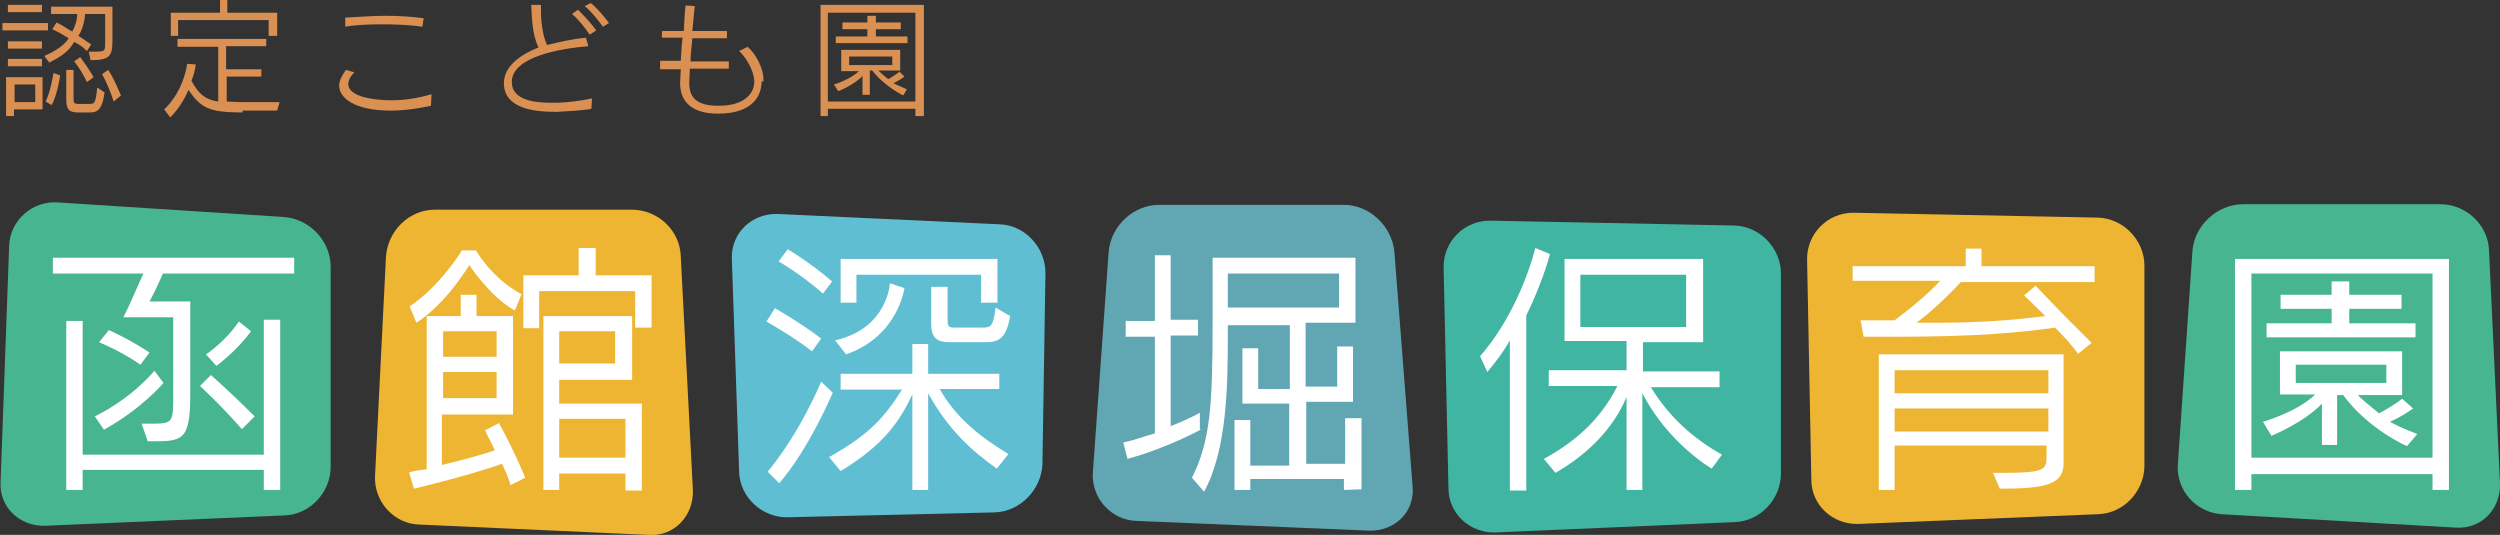
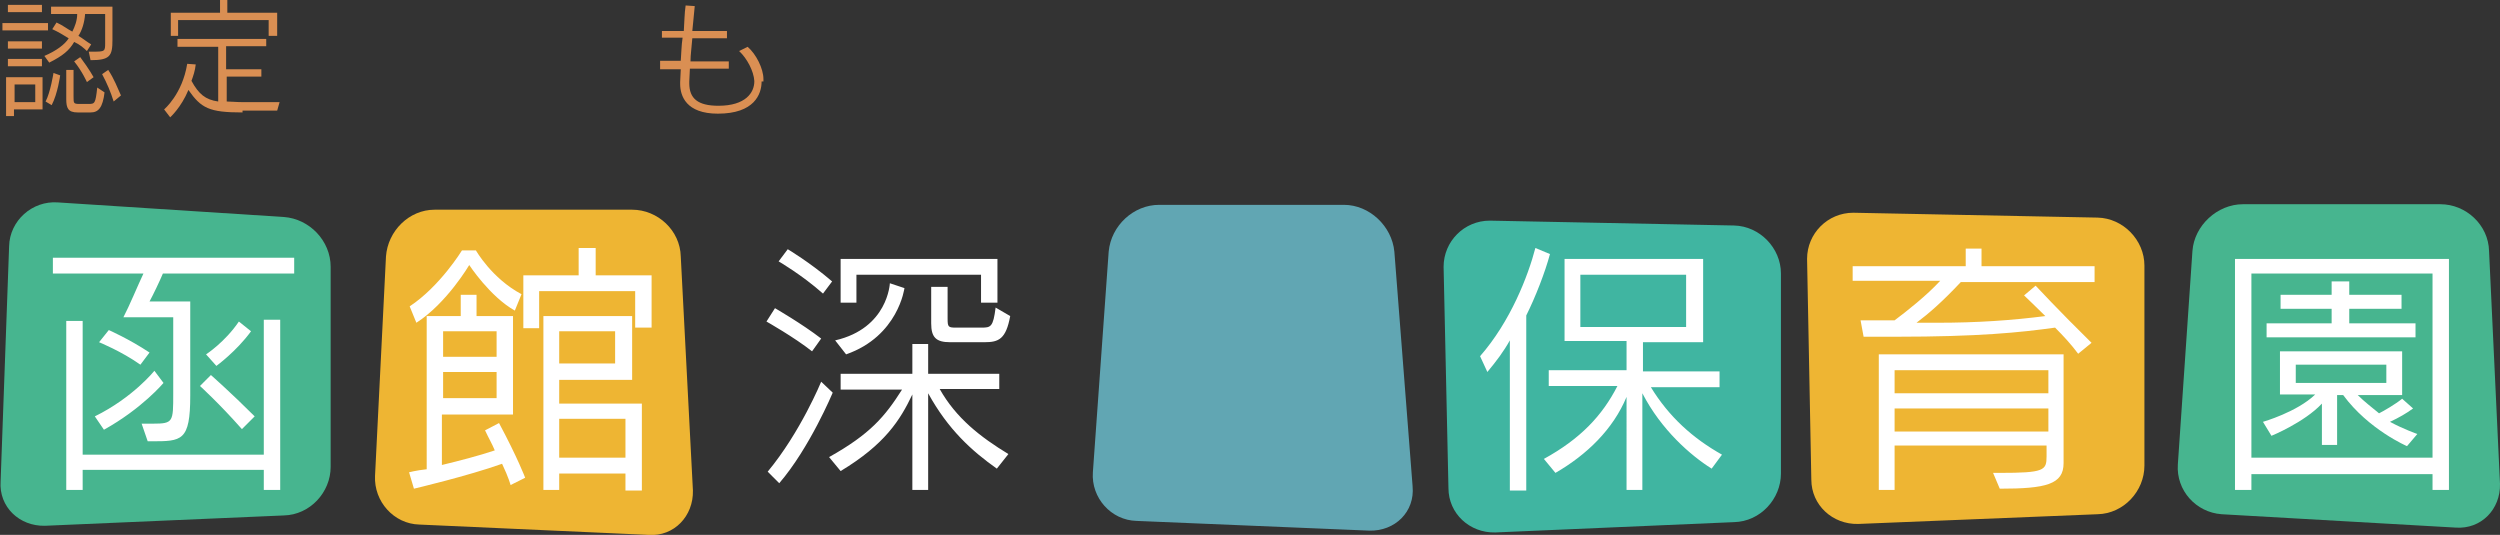
<svg xmlns="http://www.w3.org/2000/svg" version="1.1" id="レイヤー_1" x="0px" y="0px" viewBox="0 0 411.3 88" style="enable-background:new 0 0 411.3 88;" xml:space="preserve">
  <rect x="0" y="0" width="411.3" height="88" fill="#333333" stroke="none" />
  <style type="text/css">
	.st0{fill:#DC9152;}
	.st1{fill:#77B099;}
	.st2{fill:#B1CE7C;}
	.st3{fill:#FFDB00;}
	.st4{fill:#71C4B8;}
	.st5{fill:#F4A435;}
	.st6{fill:#FFFFFF;}
	.st7{fill:#DA8F53;}
	.st8{fill:#47B58F;}
	.st9{fill:#EEB533;}
	.st10{fill:#40B5A1;}
	.st11{fill:#61A6B3;}
	.st12{fill:#60BED2;}
</style>
  <g>
    <path class="st7" d="M18.7,16.7c-0.5-1.6-1.1-3-1.9-4.5l1-0.7c1,1.5,1.5,2.9,2.1,4.2L18.7,16.7z M14.3,13.5c0,0-0.8-1.8-2.1-3.4   l1-0.7c1.5,2,2.2,3.3,2.2,3.3L14.3,13.5z M12.8,18.5c-1.6,0-1.9-0.7-1.9-2.2v-4.8h1.2v4.4c0,1.1,0,1.2,1,1.2h1.4   c1.1,0,1.2,0,1.5-2.7l1.2,0.8c-0.3,2.5-1,3.3-2.3,3.3H12.8z M7.5,16.7C8.3,15.2,8.8,12,8.8,12l1.1,0.4c0,0-0.4,3-1.4,4.9L7.5,16.7z    M14.6,8.5h0.5c2.2,0,2.2,0,2.2-1.5V2.3H14c-0.1,1.4-0.5,2.7-1.1,3.6c0.7,0.4,1.4,1,2.1,1.4l-0.7,1.1c-0.5-0.5-1.2-1.1-2.1-1.5   c-0.8,1.4-1.9,2.3-4.1,3.4L7.3,9.2c1.9-0.8,3.4-1.9,4-2.9c-0.8-0.5-1.8-1.1-2.7-1.5l0.7-1.1c1.1,0.5,1.8,1.1,2.6,1.5   c0.4-0.8,0.8-1.8,0.8-2.9H8.4V1.1h10.1v5.5c0,2.6-0.4,3.3-3.6,3.3L14.6,8.5z M5.8,13.9H2.4v2.9h3.4V13.9z M1.3,8.1V6.8h5.6v1.2H1.3   z M1.3,10.9V9.7h5.6v1.2H1.3z M1.3,2.1V0.8h5.6v1.2H1.3z M2.3,18v1.1H1v-6.4h6V18H2.3z M0.4,5.1V3.8h7.5v1.2H0.4z" />
    <path class="st7" d="M44.2,5.9V3.3H29.3v2.6h-1.2V2.1h8.1V0h1.2v2.1h8.2v3.8H44.2z M39.9,18.5c-5.5,0-6.8-0.7-8.9-3.7   c-1.2,2.9-3,4.5-3,4.5L27,18c0,0,3-2.5,3.8-7.5l1.4,0.1c-0.1,1-0.4,1.9-0.7,2.7c1.2,2.2,2.3,3.1,4.4,3.4V7.7h-6.7V6.4h14.6v1.2   h-6.6v3.8H43v1.2h-5.7v4.1c0.7,0,1.5,0.1,2.5,0.1H46l-0.4,1.4h-5.7V18.5z" />
-     <path class="st7" d="M69.5,4.4c-2-0.3-4.4-0.4-6.7-0.4c-2.2,0-4.4,0.1-6,0.4V2.9c2.1-0.1,4.2-0.3,6.6-0.3c2.1,0,4.1,0.1,6.3,0.4   L69.5,4.4z M70.9,17.4c-2.3,0.5-4.5,0.8-6.6,0.8c-6,0-8.5-2.1-8.5-4.1c0-0.8,0.4-1.6,1.1-2.6l1.4,0.4c-0.7,0.7-1,1.4-1,1.9   c0,2.7,6.6,2.7,7.1,2.7c2.1,0,4.2-0.3,6.6-1L70.9,17.4z" />
-     <path class="st7" d="M99.2,4.4c-0.8-1.1-1.9-2.5-3-3.4l1-0.5c1,0.8,2.2,2.2,3,3.3L99.2,4.4z M97,5.7c-0.7-1.1-1.9-2.6-2.9-3.4   l1-0.7c1,1,2.2,2.3,3,3.4L97,5.7z M97.3,17.9c-1.5,0.3-4,0.4-5.6,0.5h-0.5c-2.9,0-8.2-0.4-8.3-4.6v-0.1c0-2.7,2.5-4.6,5.7-5.9   c-1.1-2.1-1.1-5.3-1.2-7H89c0,0.3,0,0.7,0,1.1c0,1.6,0.3,4.1,1,5.5c2.1-0.5,4.2-1,6.4-1.2l0.4,1.4c-4.9,0.4-12.6,1.8-12.6,5.9   c0,3.1,4.1,3.4,6.4,3.4h1.1c1.2,0,3.8-0.3,5.7-0.7L97.3,17.9z" />
    <path class="st7" d="M125.3,13.4c0,2.1-1.2,5.3-7.2,5.3c-5.2,0-6.2-2.9-6.2-4.9v-0.3l0.1-2.1h-3.4v-1.4h3.4   c0.1-1.2,0.1-2.5,0.3-3.8h-3.4V5.1h3.6c0.1-1.4,0.1-2.9,0.3-4.2l1.5,0.1l-0.4,4.1h5.7v1.2h-5.7c-0.1,1.4-0.3,2.7-0.3,3.8h6.3v1.2   h-6.4l-0.1,2.1v0.3c0,2.5,1.4,3.7,4.8,3.7c4.5,0,5.9-2.2,5.9-4v-0.1c-0.1-1.6-1.2-3.7-2.5-4.9l1.4-0.7c1.4,1.2,2.6,3.6,2.6,5.3v0.4   H125.3z" />
-     <path class="st7" d="M146.9,9.3h-7.2v1.4h7.1V9.3H146.9z M137.5,7.1V6h5.2V4.8h-4.1V3.7h4.1V2.6h1.4v1.1h4.1v1.1h-4.1V6h5.2v1.1   H137.5z M148.6,15.7c0,0-3-1.4-5.1-4.1h-0.4v4h-1.2v-3.1c-1.4,1.5-4,2.5-4,2.5l-0.7-1.1c0,0,2.7-0.8,4.1-2.2h-2.9V8.2h9.7v3.4h-3.6   c0.5,0.5,1.1,1,1.6,1.4c0.4-0.1,1.2-0.7,1.9-1.2l0.8,0.8c-0.5,0.4-1.1,0.7-1.8,1.1c1.1,0.5,2.2,1,2.2,1L148.6,15.7z M150.6,2.1   h-14.4v14.6h14.4V2.1z M150.6,19.1v-1.2h-14.4v1.2H135V0.8h17v18.3H150.6z" />
  </g>
  <g>
    <path class="st8" d="M1.5,40.5c0.1-4.2,3.8-7.5,8-7.2l37.2,2.4c4.2,0.3,7.7,3.9,7.7,8.2v32.9c0,4.2-3.4,7.9-7.7,8L7.4,86.5   c-4.2,0.1-7.6-3.1-7.3-7.3L1.5,40.5z" />
    <path class="st9" d="M297.3,42.6c0-4.2,3.4-7.6,7.6-7.6l40.2,0.8c4.2,0.1,7.7,3.7,7.7,7.9v32.9c0,4.2-3.4,7.9-7.7,8l-39.4,1.6   c-4.2,0.1-7.7-3.1-7.7-7.3L297.3,42.6z" />
    <path class="st10" d="M237.5,43.9c0-4.2,3.4-7.6,7.6-7.6l40.2,0.8c4.2,0.1,7.7,3.7,7.7,7.9v32.9c0,4.2-3.4,7.9-7.7,8L246,87.6   c-4.2,0.1-7.7-3.1-7.7-7.3L237.5,43.9z" />
    <path class="st11" d="M190.7,33.7c-4.2,0-7.9,3.4-8.3,7.7l-2.6,36.3c-0.3,4.2,3,7.9,7.2,8l38.3,1.6c4.2,0.1,7.5-3.1,7.1-7.3   l-3-38.6c-0.4-4.2-4.1-7.7-8.3-7.7H190.7z" />
-     <path class="st12" d="M127.9,35.2c-4.2-0.1-7.6,3.1-7.5,7.3l1.2,35.1c0.1,4.2,3.8,7.6,8,7.5l34-0.8c4.2-0.1,7.7-3.7,7.9-7.9   l0.5-31.5c0-4.2-3.4-7.9-7.6-8L127.9,35.2z" />
    <path class="st9" d="M69,86.3c-4.2-0.1-7.5-3.8-7.3-8l1.8-36.1c0.3-4.2,3.8-7.7,8-7.7H104c4.2,0,7.9,3.4,8,7.7l2,38.5   c0.1,4.2-3.1,7.6-7.3,7.3L69,86.3z" />
    <path class="st8" d="M365.5,84.6c-4.2-0.3-7.5-3.9-7.2-8.2l2.4-35.1c0.3-4.2,4.1-7.7,8.3-7.7h32.5c4.2,0,7.9,3.4,8,7.7l1.8,38.3   c0.1,4.2-3.1,7.5-7.3,7.2L365.5,84.6z" />
    <path class="st6" d="M33.9,58.3c0,0,3.1-2,5.4-5.4l2,1.6c-2.4,3.3-5.7,5.7-5.7,5.7L33.9,58.3z M39.8,70.6c-3.7-4.2-6.9-7.1-6.9-7.1   l1.8-1.8c0,0,3.3,2.9,7.2,6.8L39.8,70.6z M23.1,60c-3.1-2.2-6.8-3.7-6.8-3.7l1.6-2c0,0,3.4,1.5,6.7,3.7L23.1,60z M15.6,68.5   c6.3-3.1,9.8-7.5,9.8-7.5l1.5,2c0,0-3.5,4.2-9.8,7.7L15.6,68.5z M43.4,80.6v-3.3H13.6v3.3h-2.7V52.8h2.7v22h29.8V52.6h2.7v28H43.4z    M24.3,72.6l-1-2.9h1.9c3.3,0,3.3-0.3,3.3-4.9V52.2h-8.2c1-1.9,2.4-5.3,3.3-7.2H8.7v-2.6h39.7V45H26.8c-0.5,1.2-1.6,3.5-2.2,4.6   h6.7v15.5c0,7.5-1.4,7.5-6.4,7.5H24.3z" />
    <path class="st6" d="M102.9,68.9H92v6.4h10.9V68.9z M101.3,54.5H92v5.3h9.2V54.5z M102.9,80.6v-2.7H92v2.7h-2.6V52H104v10.5H92v3.9   h13.6v14.3H102.9z M104.5,53.9v-6H88.7V54h-2.6v-8.7h9.1v-4.5H98v4.5h9.2v8.6H104.5z M81.7,61.2h-8.8v4.3h8.8V61.2z M81.7,54.5   h-8.8v4.2h8.8V54.5z M84,79.8c0,0-0.3-1.2-1.4-3.5c-5.6,2-14.5,4.1-14.5,4.1l-0.8-2.7c0,0,1.1-0.3,2.9-0.5V52h5.6v-3.5h2.6V52h6   v16.2H72.7v8.3c2.9-0.7,6-1.5,8.7-2.4c-0.4-1-1-2-1.6-3.3l2.3-1.2c3.1,5.8,4.3,9,4.3,9L84,79.8z M84.7,51.1   c-4.1-2.3-7.5-7.5-7.5-7.5s-3.7,6.3-8.7,9.5l-1.1-2.7c5-3.3,8.6-9.2,8.6-9.2h2.3c0,0,2.6,4.6,7.5,7.2L84.7,51.1z" />
    <path class="st6" d="M156.3,56.3c-2.3,0-3.1-0.8-3.1-3.1v-6h2.7v5.2c0,1.4,0.1,1.5,1.4,1.5h4.2c1.5,0,1.9-0.1,2.3-3.3l2.4,1.4   c-0.7,3.8-1.9,4.3-4.2,4.3H156.3z M161.4,49.8v-4.6h-20.5v4.6h-2.6v-7.2h25.8v7.2H161.4z M137.4,56c8.7-2,9-9.4,9-9.4l2.4,0.8   c0,0-1,7.9-9.6,10.9L137.4,56z M164,77.1c-4.1-2.9-8-6.4-11.3-12.4v15.9h-2.6V64.9c-2,4.2-4.5,8.2-11.8,12.6l-1.9-2.3   c6.8-3.8,9.2-6.7,12-11.1h-10.1v-2.6h11.8v-4.9h2.6v4.9h11.7V64h-9.8c2.7,4.8,6.7,7.9,11.3,10.7L164,77.1z M135.4,48.3   c-3.5-3.1-7.3-5.3-7.3-5.3l1.5-2c0,0,3.7,2.2,7.3,5.3L135.4,48.3z M126.3,77.6c5.4-6.5,8.8-14.8,8.8-14.8l1.9,1.8   c0,0-3.8,9.1-8.8,14.9L126.3,77.6z M133.6,57.8c-2.9-2.3-7.5-4.9-7.5-4.9l1.4-2.2c0,0,4.5,2.6,7.6,5L133.6,57.8z" />
-     <path class="st6" d="M220.3,45h-18.3v5.6h18.3V45z M221.1,80.6v-1.8h-15.4v1.8h-2.6V69.1h2.6v7.5h6.4V66.4h-7.7v-9.1h2.6v6.7h5.2   V53.5h-10.2v1.6c0,8.3-0.1,18.8-3.9,25.8l-2-2.3c3-6,3.4-11.7,3.4-25.7V42.4H223v10.7h-8.2v10.5h5.2V57h2.6v9.1h-7.7v10.2h6.4v-7.5   h2.7v11.7L221.1,80.6z M197.5,70.7c0,0-5.2,2.9-12,4.8l-0.7-2.7c1.9-0.4,3.4-1,5.2-1.5V55.4h-4.8v-2.6h4.8V42h2.6v10.6h4.5v2.6   h-4.5v14.9c2.9-1.1,4.8-2.2,4.8-2.2v2.7H197.5z" />
    <path class="st6" d="M277.4,45.2H260v8.6h17.4V45.2z M281.6,77.1c-3.5-2.2-8.3-6.4-11.4-12.4v15.9h-2.6V65.3   c-2.2,5.3-6.5,9.5-11.7,12.5l-1.9-2.3c6-3.3,9.6-7.1,12.1-12h-11.3v-2.6h12.8v-4.8h-10.2V42.6h22.8v13.7h-9.9v4.8h12.6v2.6h-11.3   c3,4.9,6.9,8.4,11.7,11.1L281.6,77.1z M248.4,80.6V56c-1,1.8-2.2,3.4-3.7,5.2l-1.2-2.6c5-5.7,7.9-13.2,9.1-17.8l2.4,1   c-0.8,3-2.4,7.1-3.9,10.1v28.8H248.4L248.4,80.6z" />
    <path class="st6" d="M337,67.2h-25.3V71H337V67.2z M337,60.9h-25.3v3.8H337V60.9z M337,73.3h-25.3v7.3h-2.6V58.3h30.4v17.9   c0,3.5-2.9,4.2-10.5,4.2l-1.1-2.6h1.1c7.3,0,7.7-0.4,7.7-2.7v-1.9H337z M341.9,58.2c-1.2-1.6-2.4-2.9-3.8-4.3   c-5.7,0.8-12.6,1.5-26.2,1.5c-1.8,0-3.5,0-5.3,0l-0.5-2.7c1.9,0,3.8,0,5.6,0c2-1.5,5.3-4.1,7.5-6.5h-14.4v-2.4h18.6v-2.9h2.6v2.9   h18.6v2.6h-22c-3.1,3.3-5.3,5.2-7.3,6.7c1.1,0,2.3,0,3.3,0c6.8,0,12.4-0.4,17.9-1.1c-1.2-1.2-3.5-3.4-3.5-3.4l1.9-1.6   c0,0,3.9,4.2,9.2,9.4L341.9,58.2z" />
    <path class="st6" d="M392.6,60h-14.9v3h14.9V60z M372.9,55.5v-2.3h10.7v-2.4h-8.4v-2.3h8.4v-2.2h2.9v2.2h8.6v2.3h-8.6v2.4h10.9v2.3   H372.9z M396,73.4c0,0-6.3-2.7-10.5-8.4h-1v8.2H382v-6.8c-2.9,3.1-8.3,5.3-8.3,5.3l-1.4-2.3c0,0,5.6-1.6,8.6-4.5h-5.8v-7.1h20.1V65   h-7.3c1.1,1.1,2.3,2,3.5,3c0.8-0.4,2.7-1.5,3.8-2.4l1.8,1.6c-1.1,0.8-2.3,1.5-3.8,2.2c2.2,1.2,4.5,2,4.5,2L396,73.4z M400.2,45   h-29.8v30.3h29.8V45z M400.2,80.6V78h-29.8v2.6h-2.7v-38h35.2v38H400.2z" />
  </g>
</svg>